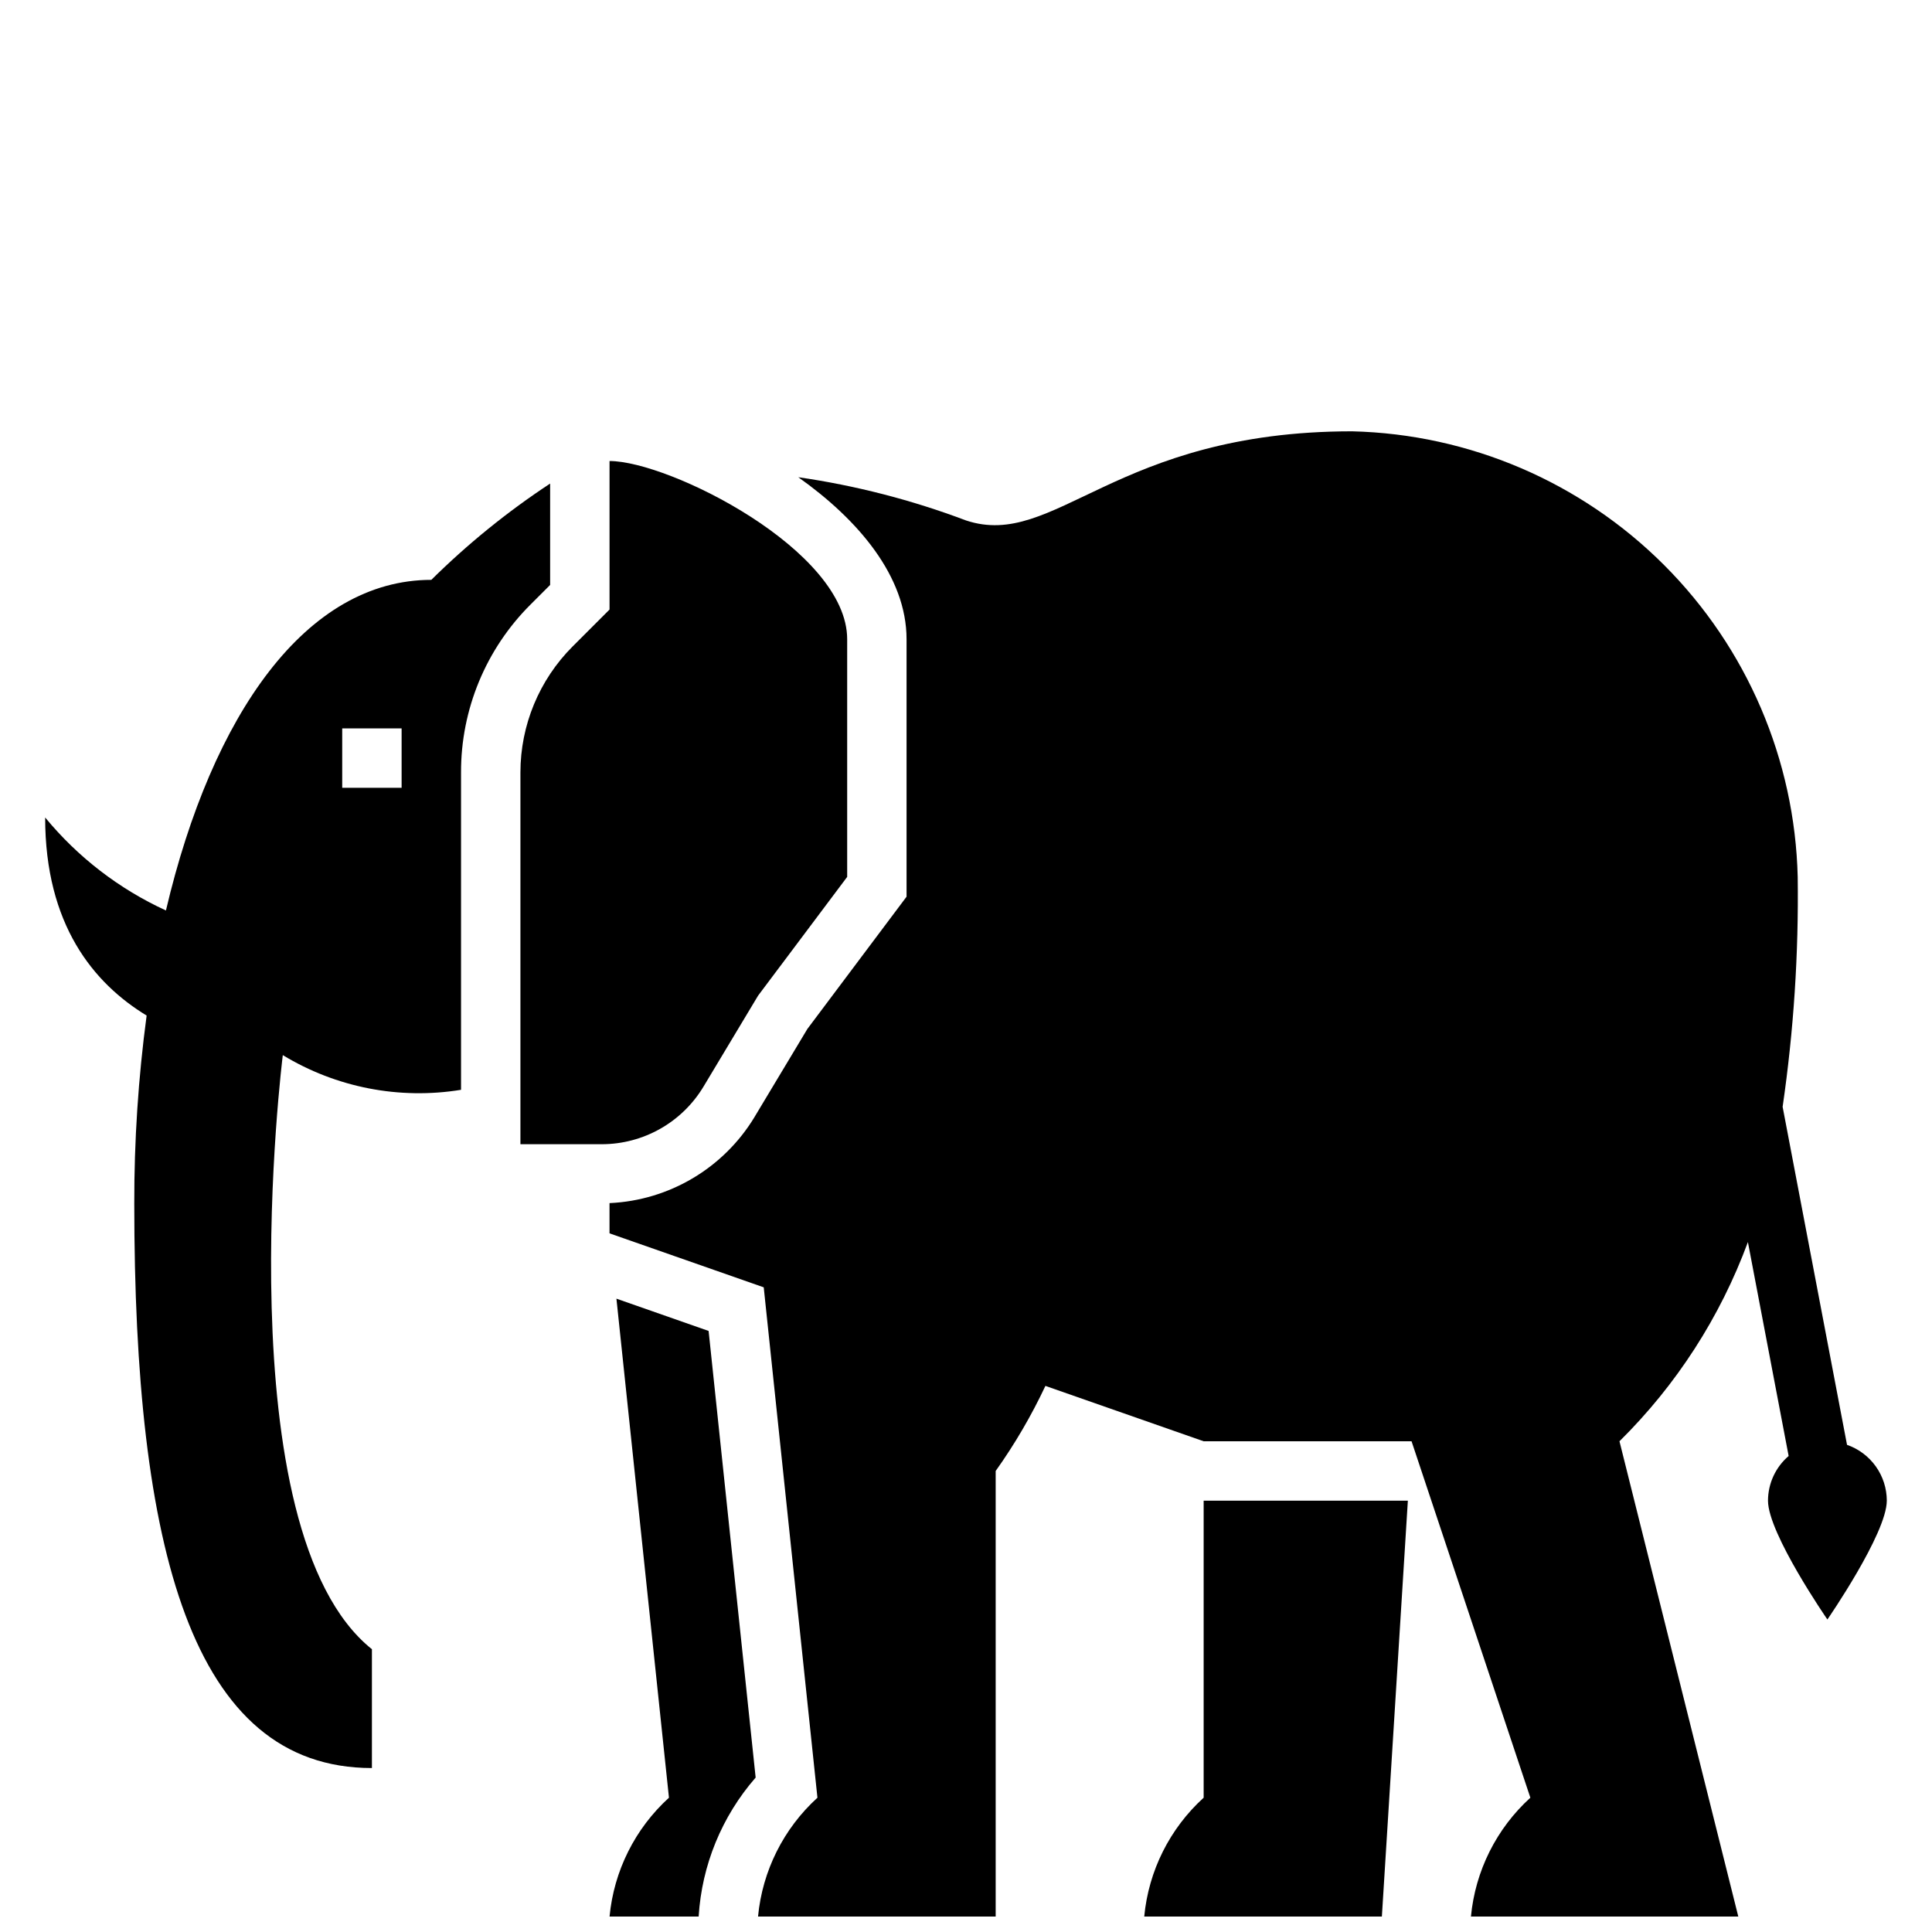
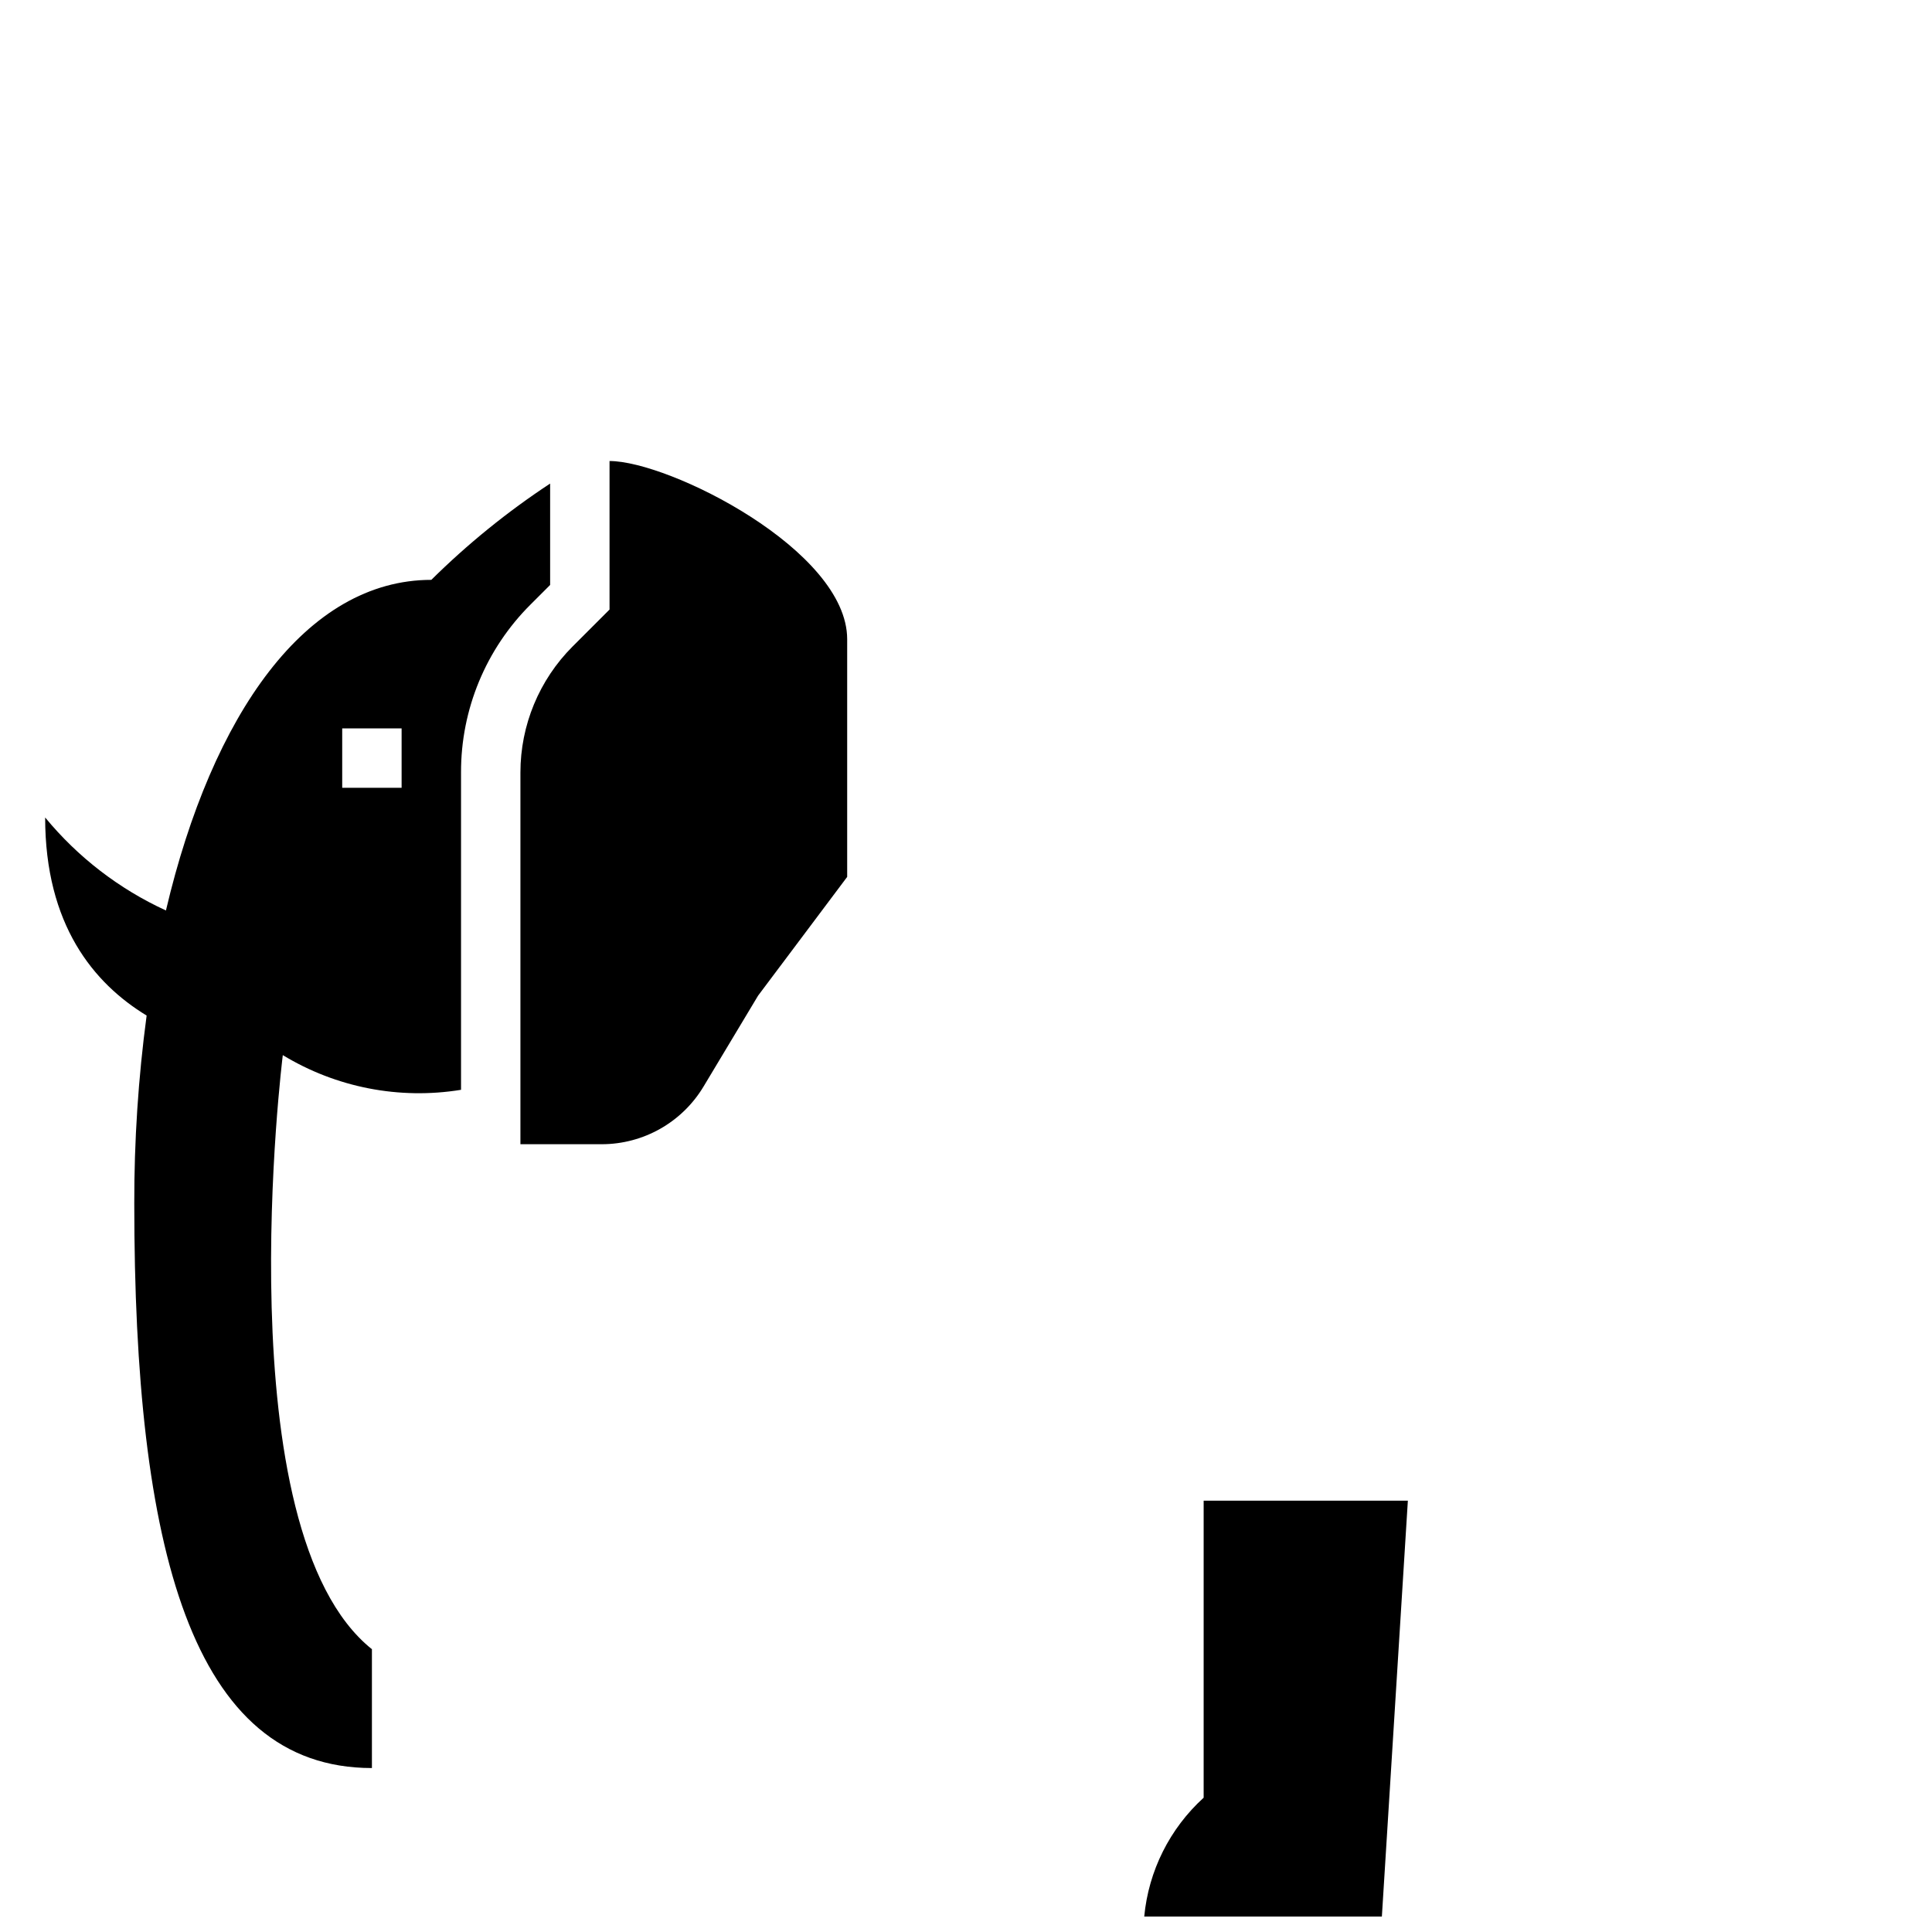
<svg xmlns="http://www.w3.org/2000/svg" width="800px" height="800px" version="1.1" viewBox="144 144 512 512">
  <defs>
    <clipPath id="c">
-       <path d="m305 488h40v163.9h-40z" />
-     </clipPath>
+       </clipPath>
    <clipPath id="b">
      <path d="m447 541h71v110.9h-71z" />
    </clipPath>
    <clipPath id="a">
      <path d="m305 258h340v393.9h-340z" />
    </clipPath>
  </defs>
  <g clip-path="url(#c)">
-     <path d="m307.36 488.16 13.922 132.25c-8.984 8.172-14.598 19.398-15.742 31.488h23.617-0.004c0.828-13.605 6.141-26.551 15.102-36.824l-12.465-118.36z" />
-   </g>
+     </g>
  <g clip-path="url(#b)">
    <path d="m462.98 620.41c-8.988 8.172-14.602 19.398-15.746 31.488h62.977l6.887-110.21h-54.117z" />
  </g>
  <path d="m330.45 431.94 14.445-24.07 23.617-31.488v-62.977c0-23.617-47.23-47.23-62.977-47.23v39.359l-9.781 9.781c-8.859 8.859-13.836 20.871-13.836 33.398v98.516h21.531c11.062 0 21.312-5.805 27-15.289z" />
  <g clip-path="url(#a)">
-     <path d="m633.48 526.9-17.066-89.582c2.934-20.176 4.269-40.551 3.996-60.934-0.758-31.078-13.441-60.676-35.422-82.656-21.984-21.984-51.578-34.668-82.656-35.426-62.977 0-78.719 31.488-102.34 23.617-14.355-5.418-29.258-9.262-44.441-11.453 15.832 11.215 28.695 26.246 28.695 42.941v68.223l-26.277 35.039-14.031 23.375h0.004c-8.199 13.531-22.609 22.082-38.414 22.793v8.012l40.867 14.305 14.234 135.26c-8.984 8.172-14.598 19.398-15.742 31.488h62.977v-118.08c5.059-7.109 9.469-14.652 13.18-22.547l41.926 14.672h55.105l31.488 94.465h-0.004c-8.984 8.172-14.602 19.398-15.742 31.488h70.848l-31.488-125.95c15.078-14.887 26.699-32.91 34.035-52.789l10.797 56.691c-3.461 2.961-5.461 7.285-5.473 11.844 0 8.695 15.742 31.488 15.742 31.488s15.742-22.793 15.742-31.488h0.004c-0.008-3.258-1.027-6.43-2.914-9.078-1.891-2.652-4.559-4.652-7.633-5.719z" />
-   </g>
+     </g>
  <path d="m289.79 299.02v-26.871c-11.309 7.445-21.859 15.996-31.488 25.52-33.105 0-58.078 35.5-70.328 87.621v-0.004c-12.395-5.688-23.34-14.113-32.008-24.645 0 28.406 12.824 43.934 26.891 52.492v0.004c-2.211 16.52-3.305 33.172-3.273 49.844 0 91.301 15.152 149.57 62.977 149.57v-31.492c-39.359-31.488-23.617-157.44-23.617-157.44 14.145 8.594 30.895 11.855 47.234 9.191v-84.09c-0.047-16.715 6.598-32.75 18.449-44.539zm-39.359 53.75h-15.742v-15.742h15.742z" />
</svg>